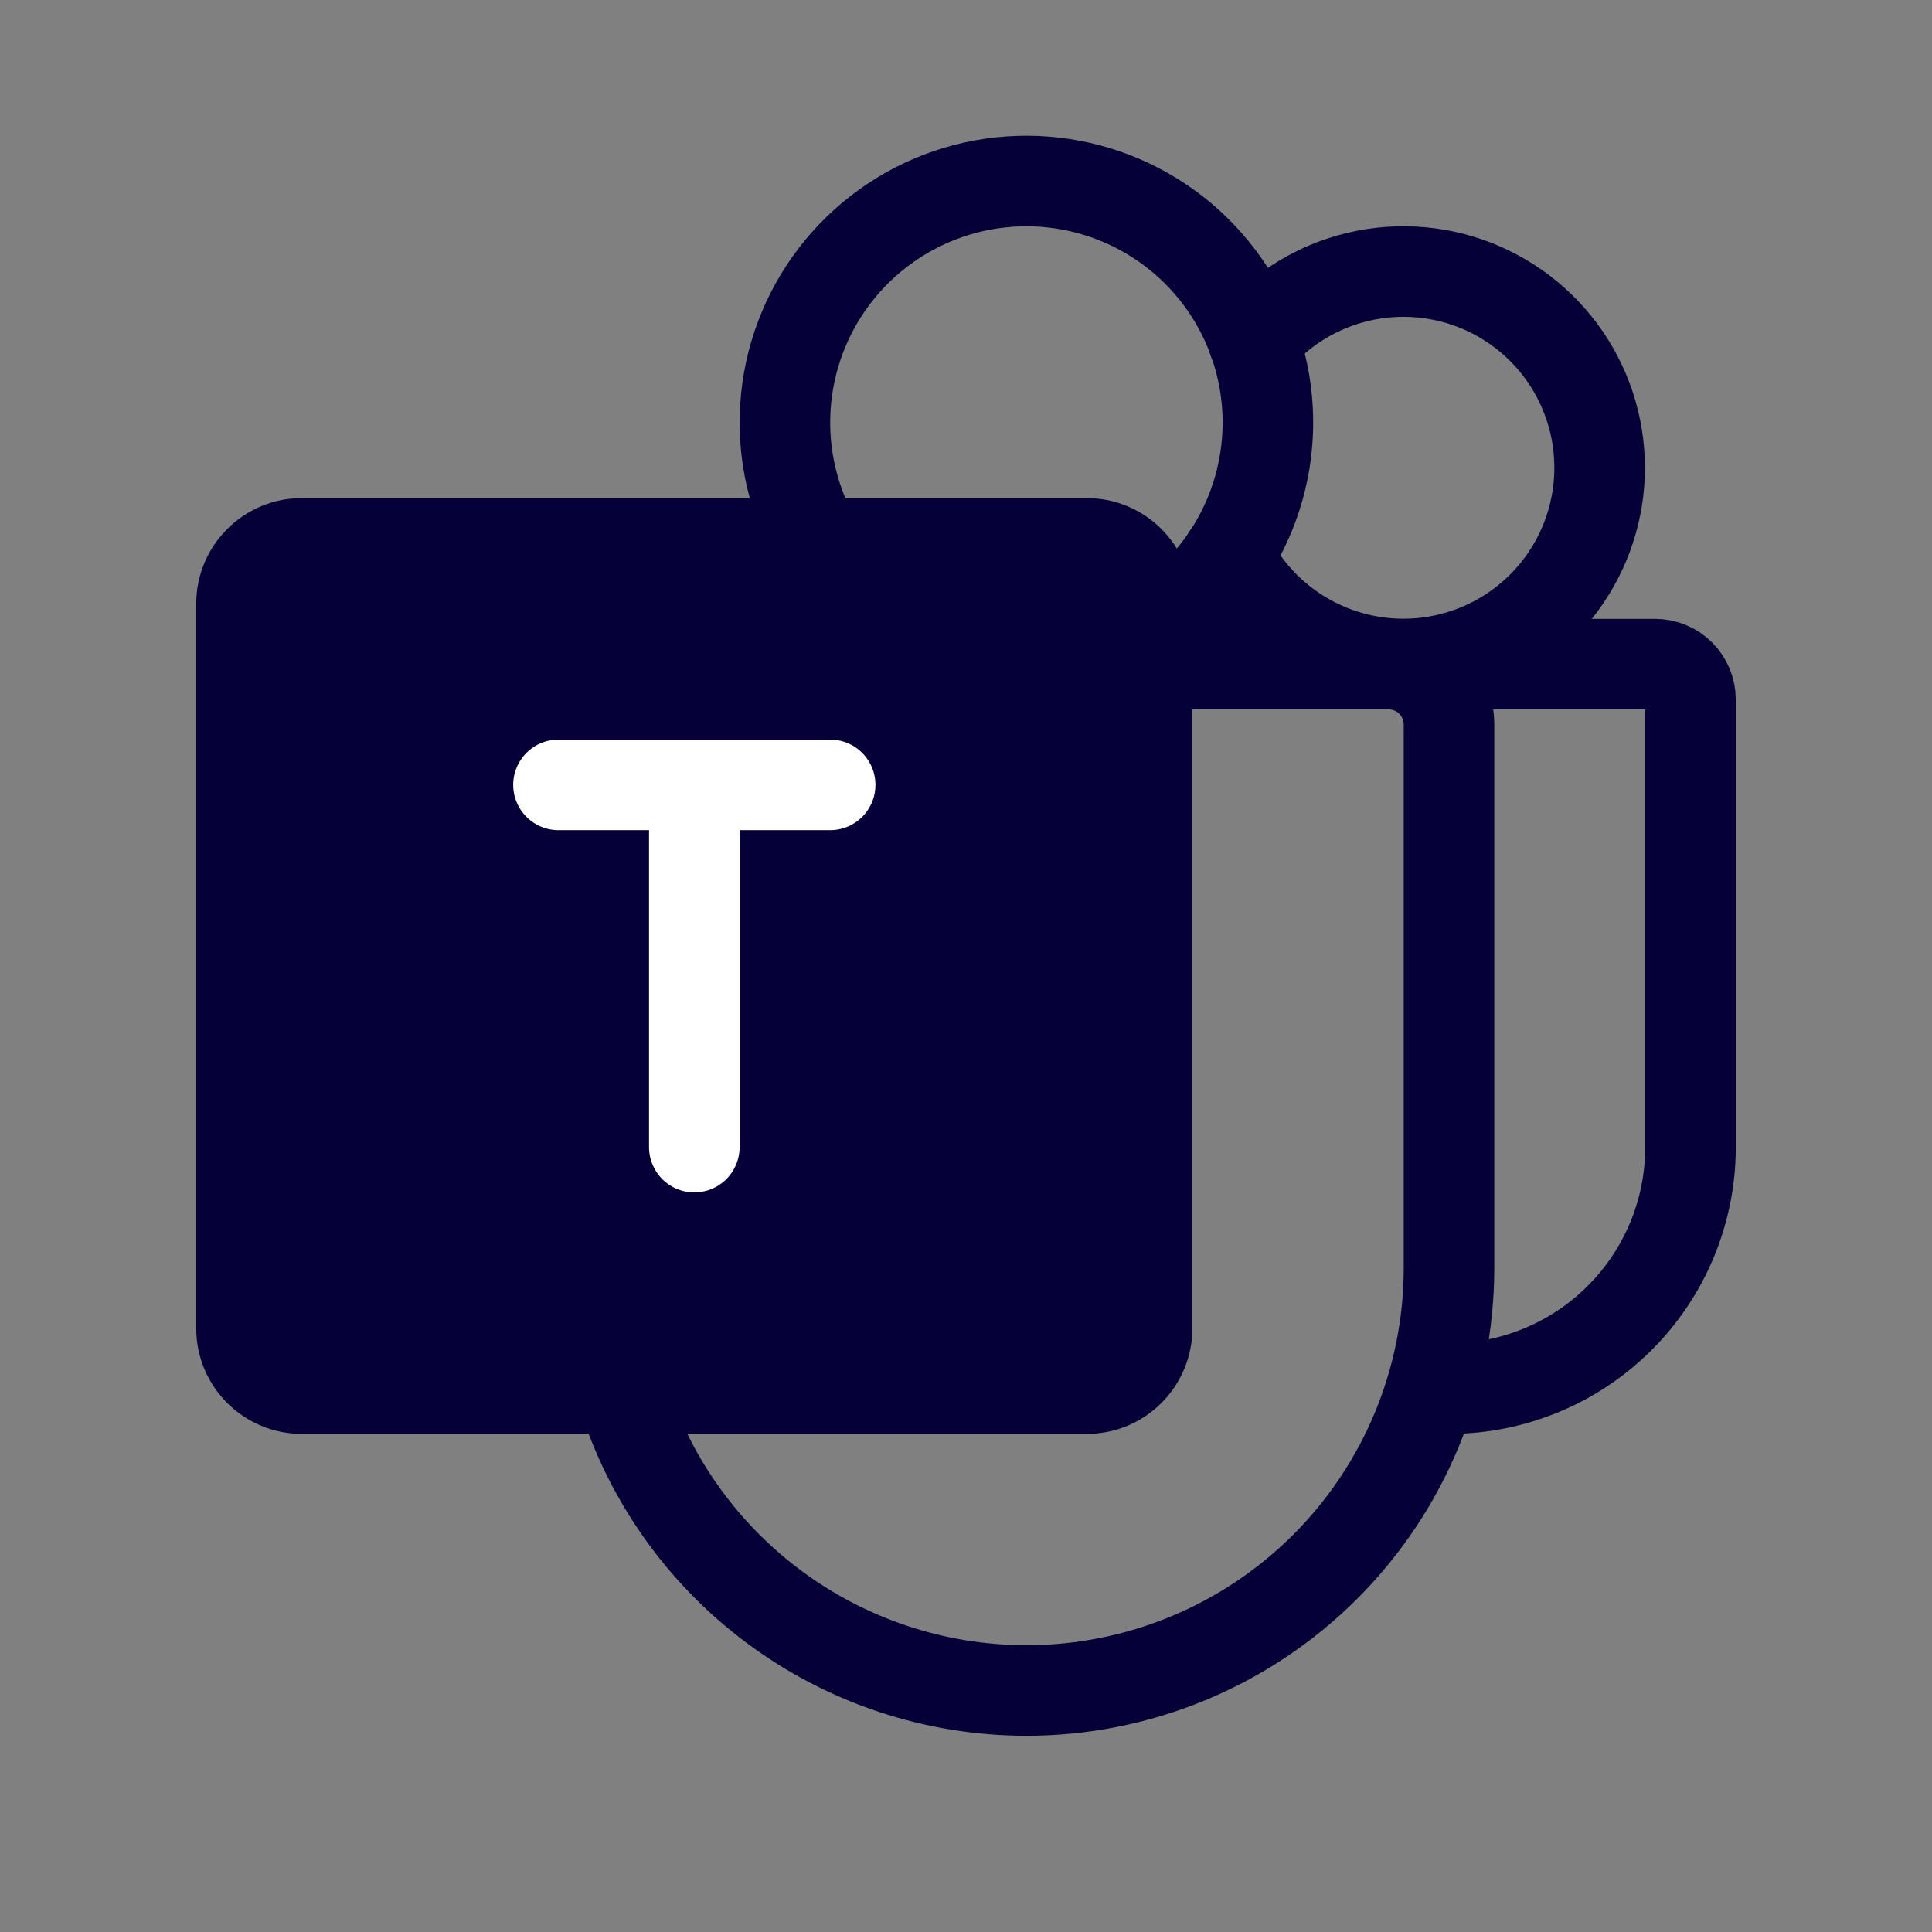
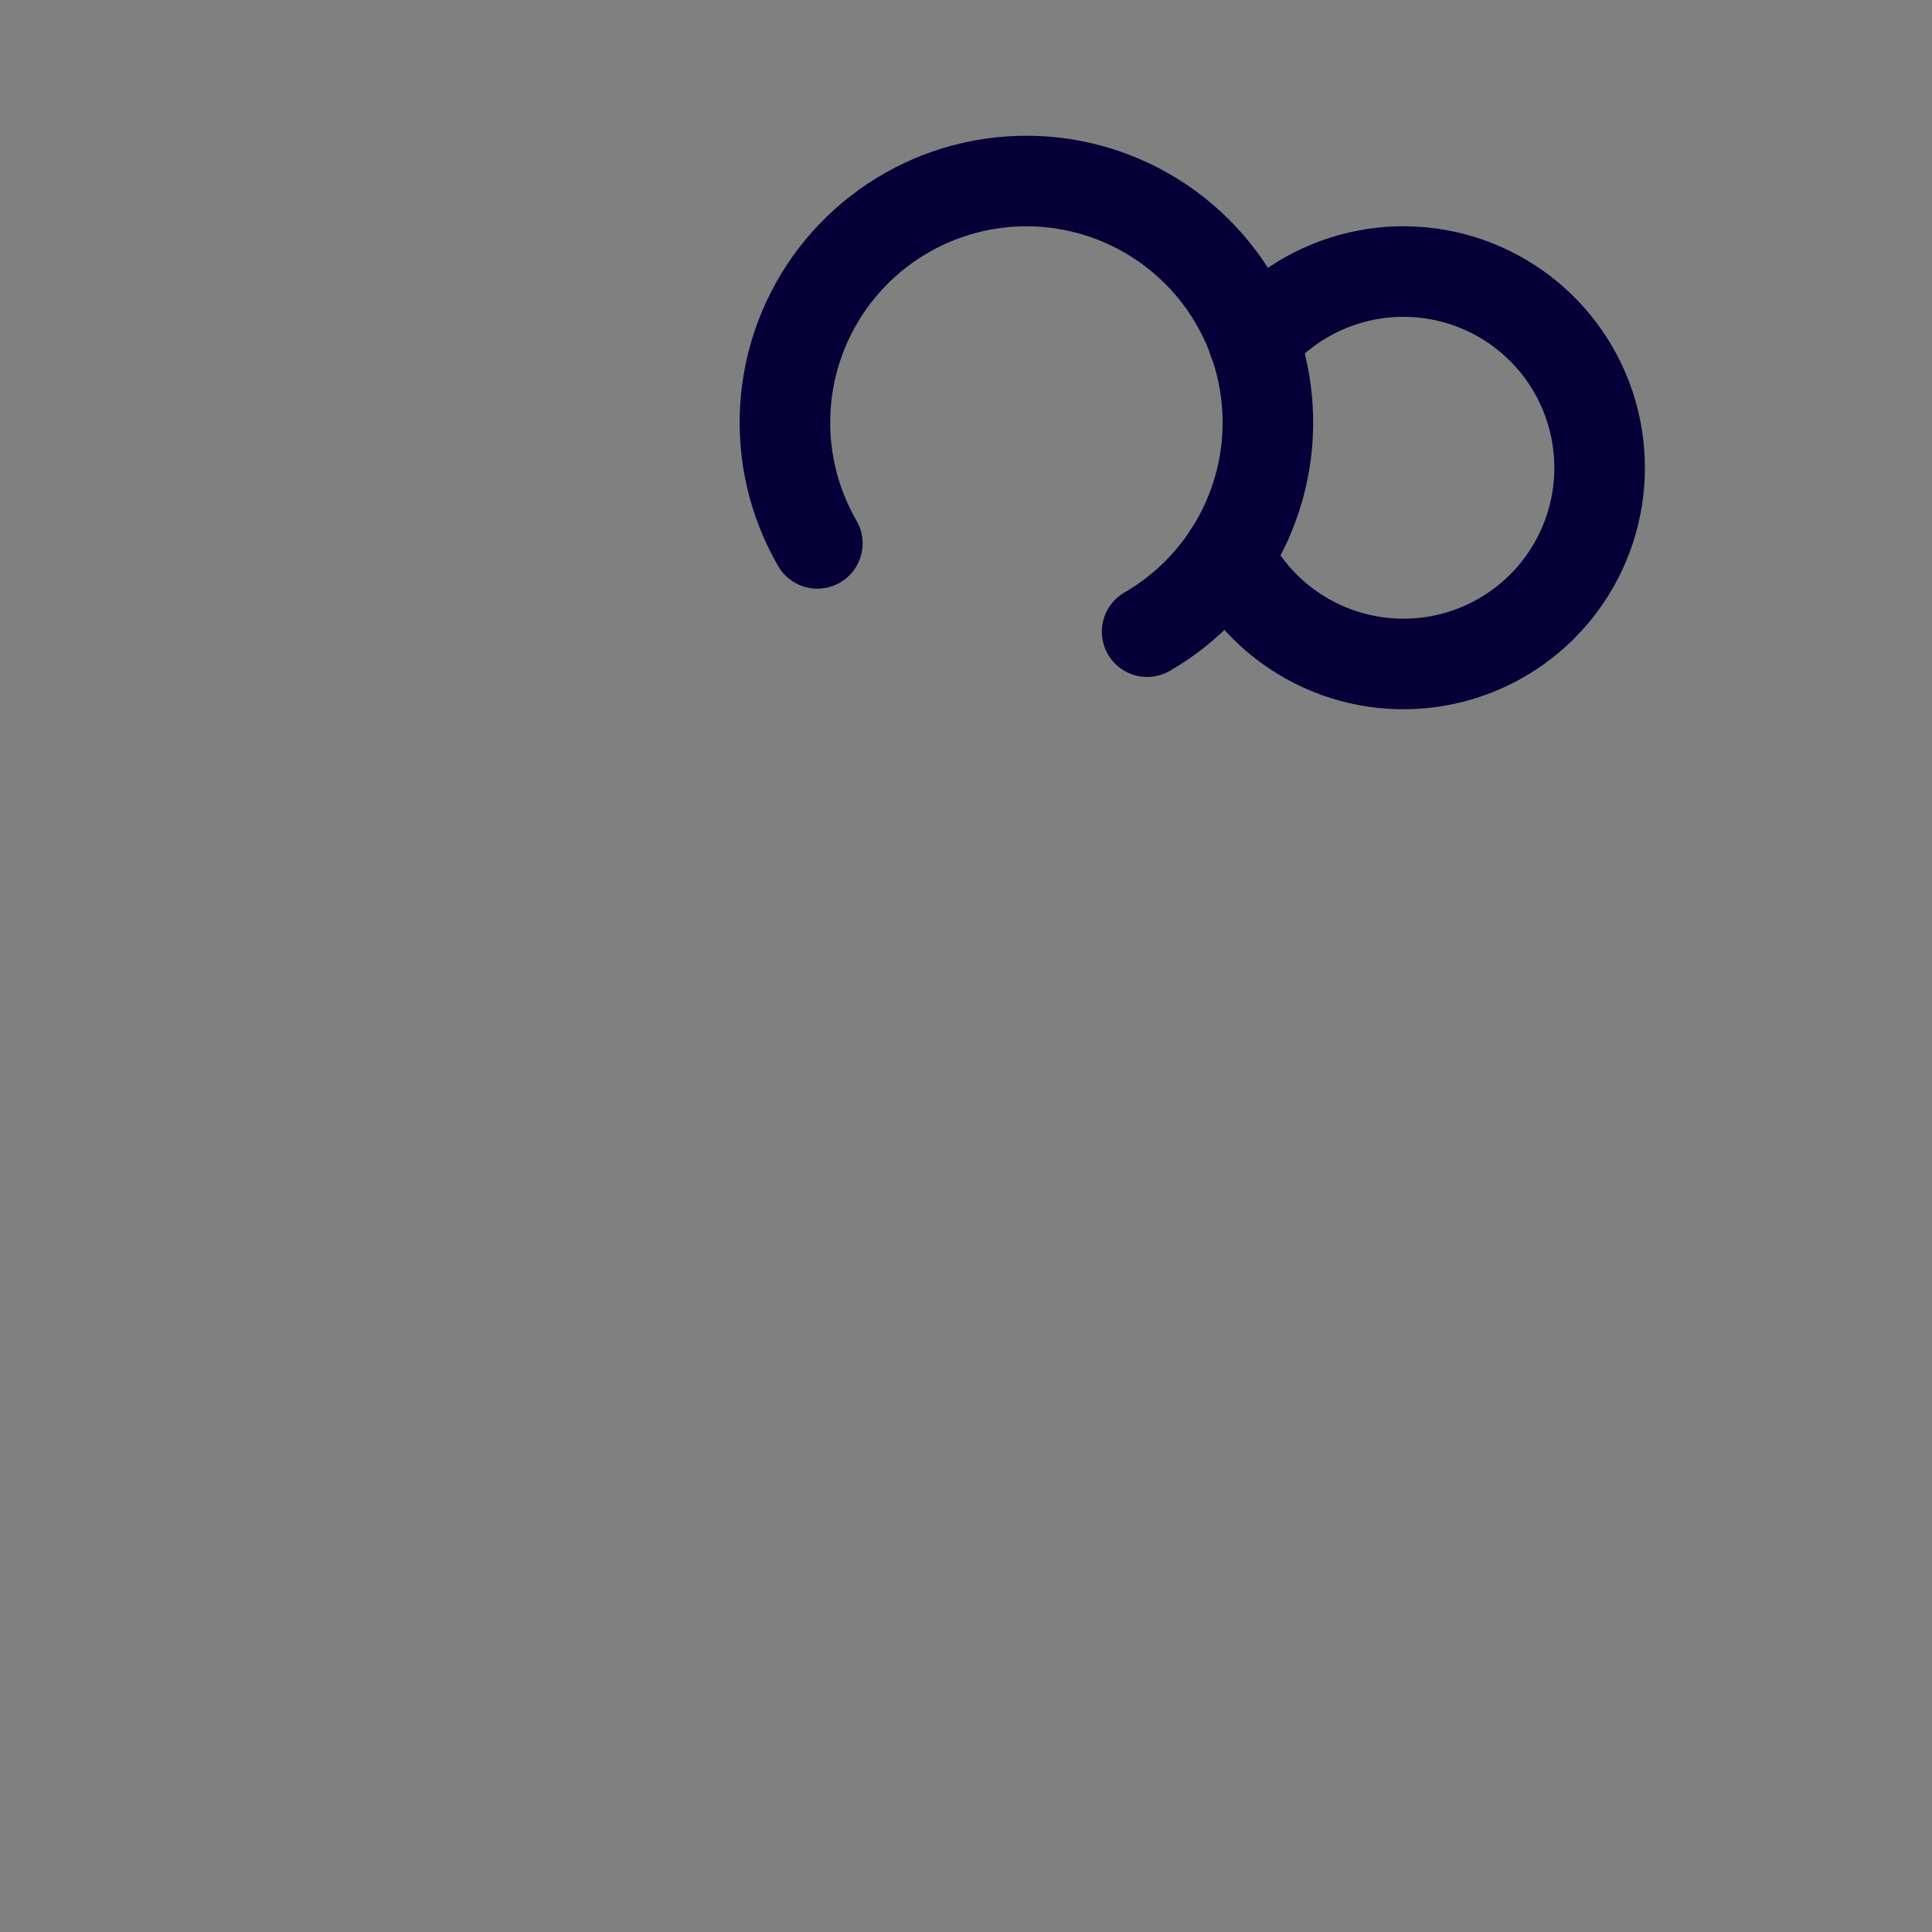
<svg xmlns="http://www.w3.org/2000/svg" width="256" height="256" viewBox="0 0 256 256" fill="none">
  <rect x="0" y="0" width="256" height="256" fill="#808080" stroke="none" />
  <g clip-path="url(#clip0_912_2)">
-     <path d="M144 72H40C35.582 72 32 75.582 32 80V176C32 180.418 35.582 184 40 184H144C148.418 184 152 180.418 152 176V80C152 75.582 148.418 72 144 72Z" fill="#050038" stroke="#050038" stroke-width="12" stroke-linecap="round" stroke-linejoin="round" />
-     <path d="M152 88H184C186.122 88 188.157 88.843 189.657 90.343C191.157 91.843 192 93.878 192 96V168C192 182.852 186.1 197.096 175.598 207.598C165.096 218.1 150.852 224 136 224V224C123.938 223.991 112.201 220.096 102.528 212.89C92.855 205.685 85.762 195.554 82.3 184" stroke="#050038" stroke-width="12" stroke-linecap="round" stroke-linejoin="round" />
-     <path d="M110 104H74" stroke="white" stroke-width="12" stroke-linecap="round" stroke-linejoin="round" />
-     <path d="M92 152V104" stroke="white" stroke-width="12" stroke-linecap="round" stroke-linejoin="round" />
    <path d="M108.3 72C105.132 66.52 103.661 60.223 104.072 53.907C104.483 47.59 106.758 41.537 110.609 36.514C114.461 31.491 119.716 27.723 125.709 25.686C131.703 23.65 138.165 23.436 144.28 25.074C150.395 26.711 155.886 30.124 160.061 34.883C164.235 39.642 166.904 45.531 167.73 51.807C168.557 58.083 167.503 64.463 164.703 70.14C161.903 75.817 157.482 80.536 152 83.7" stroke="#050038" stroke-width="12" stroke-linecap="round" stroke-linejoin="round" />
    <path d="M166.1 45.2C169.71 40.928 174.6 37.934 180.046 36.662C185.493 35.39 191.204 35.908 196.332 38.14C201.46 40.371 205.732 44.196 208.514 49.048C211.296 53.899 212.44 59.519 211.775 65.072C211.11 70.625 208.673 75.815 204.824 79.873C200.975 83.931 195.921 86.639 190.411 87.597C184.901 88.555 179.229 87.71 174.237 85.188C169.245 82.667 165.199 78.603 162.7 73.6" stroke="#050038" stroke-width="12" stroke-linecap="round" stroke-linejoin="round" />
-     <path d="M192 88H219.3C220.546 88 221.742 88.495 222.623 89.377C223.505 90.258 224 91.454 224 92.7V152C224 160.487 220.629 168.626 214.627 174.627C208.626 180.629 200.487 184 192 184H189.7" stroke="#050038" stroke-width="12" stroke-linecap="round" stroke-linejoin="round" />
  </g>
  <defs>
    <clipPath id="clip0_912_2">
      <rect width="256" height="256" fill="white" />
    </clipPath>
  </defs>
</svg>